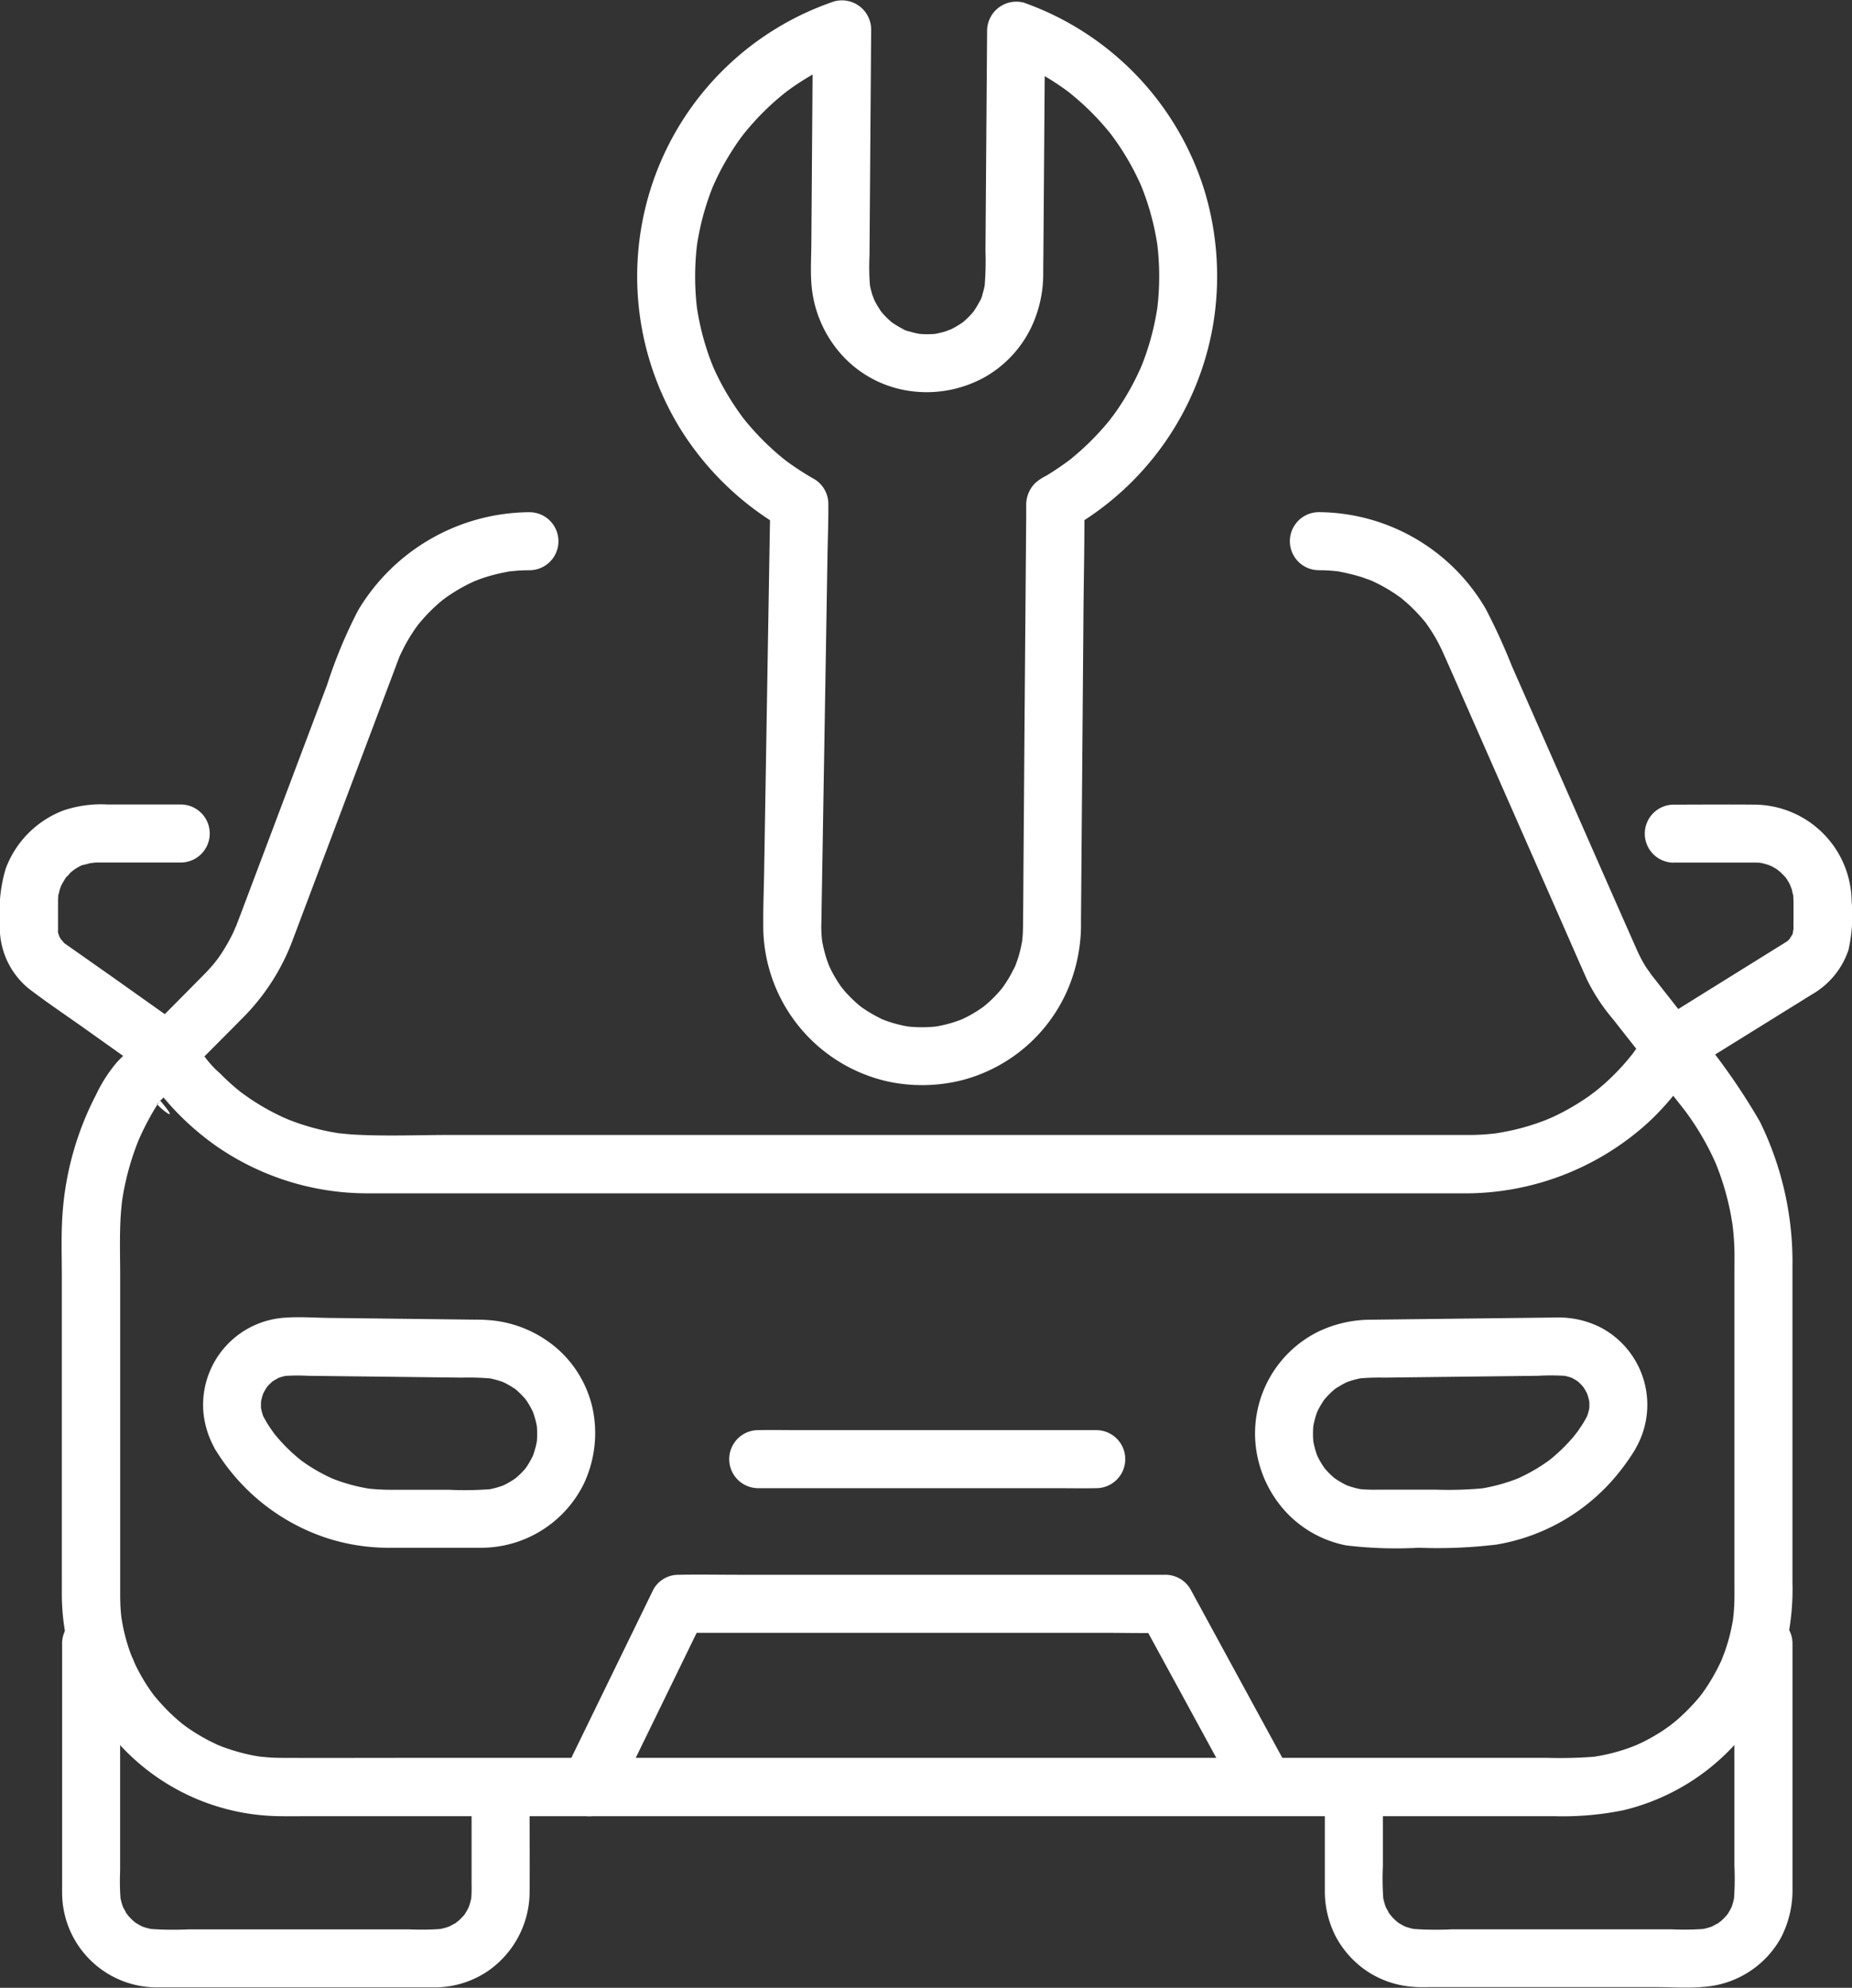
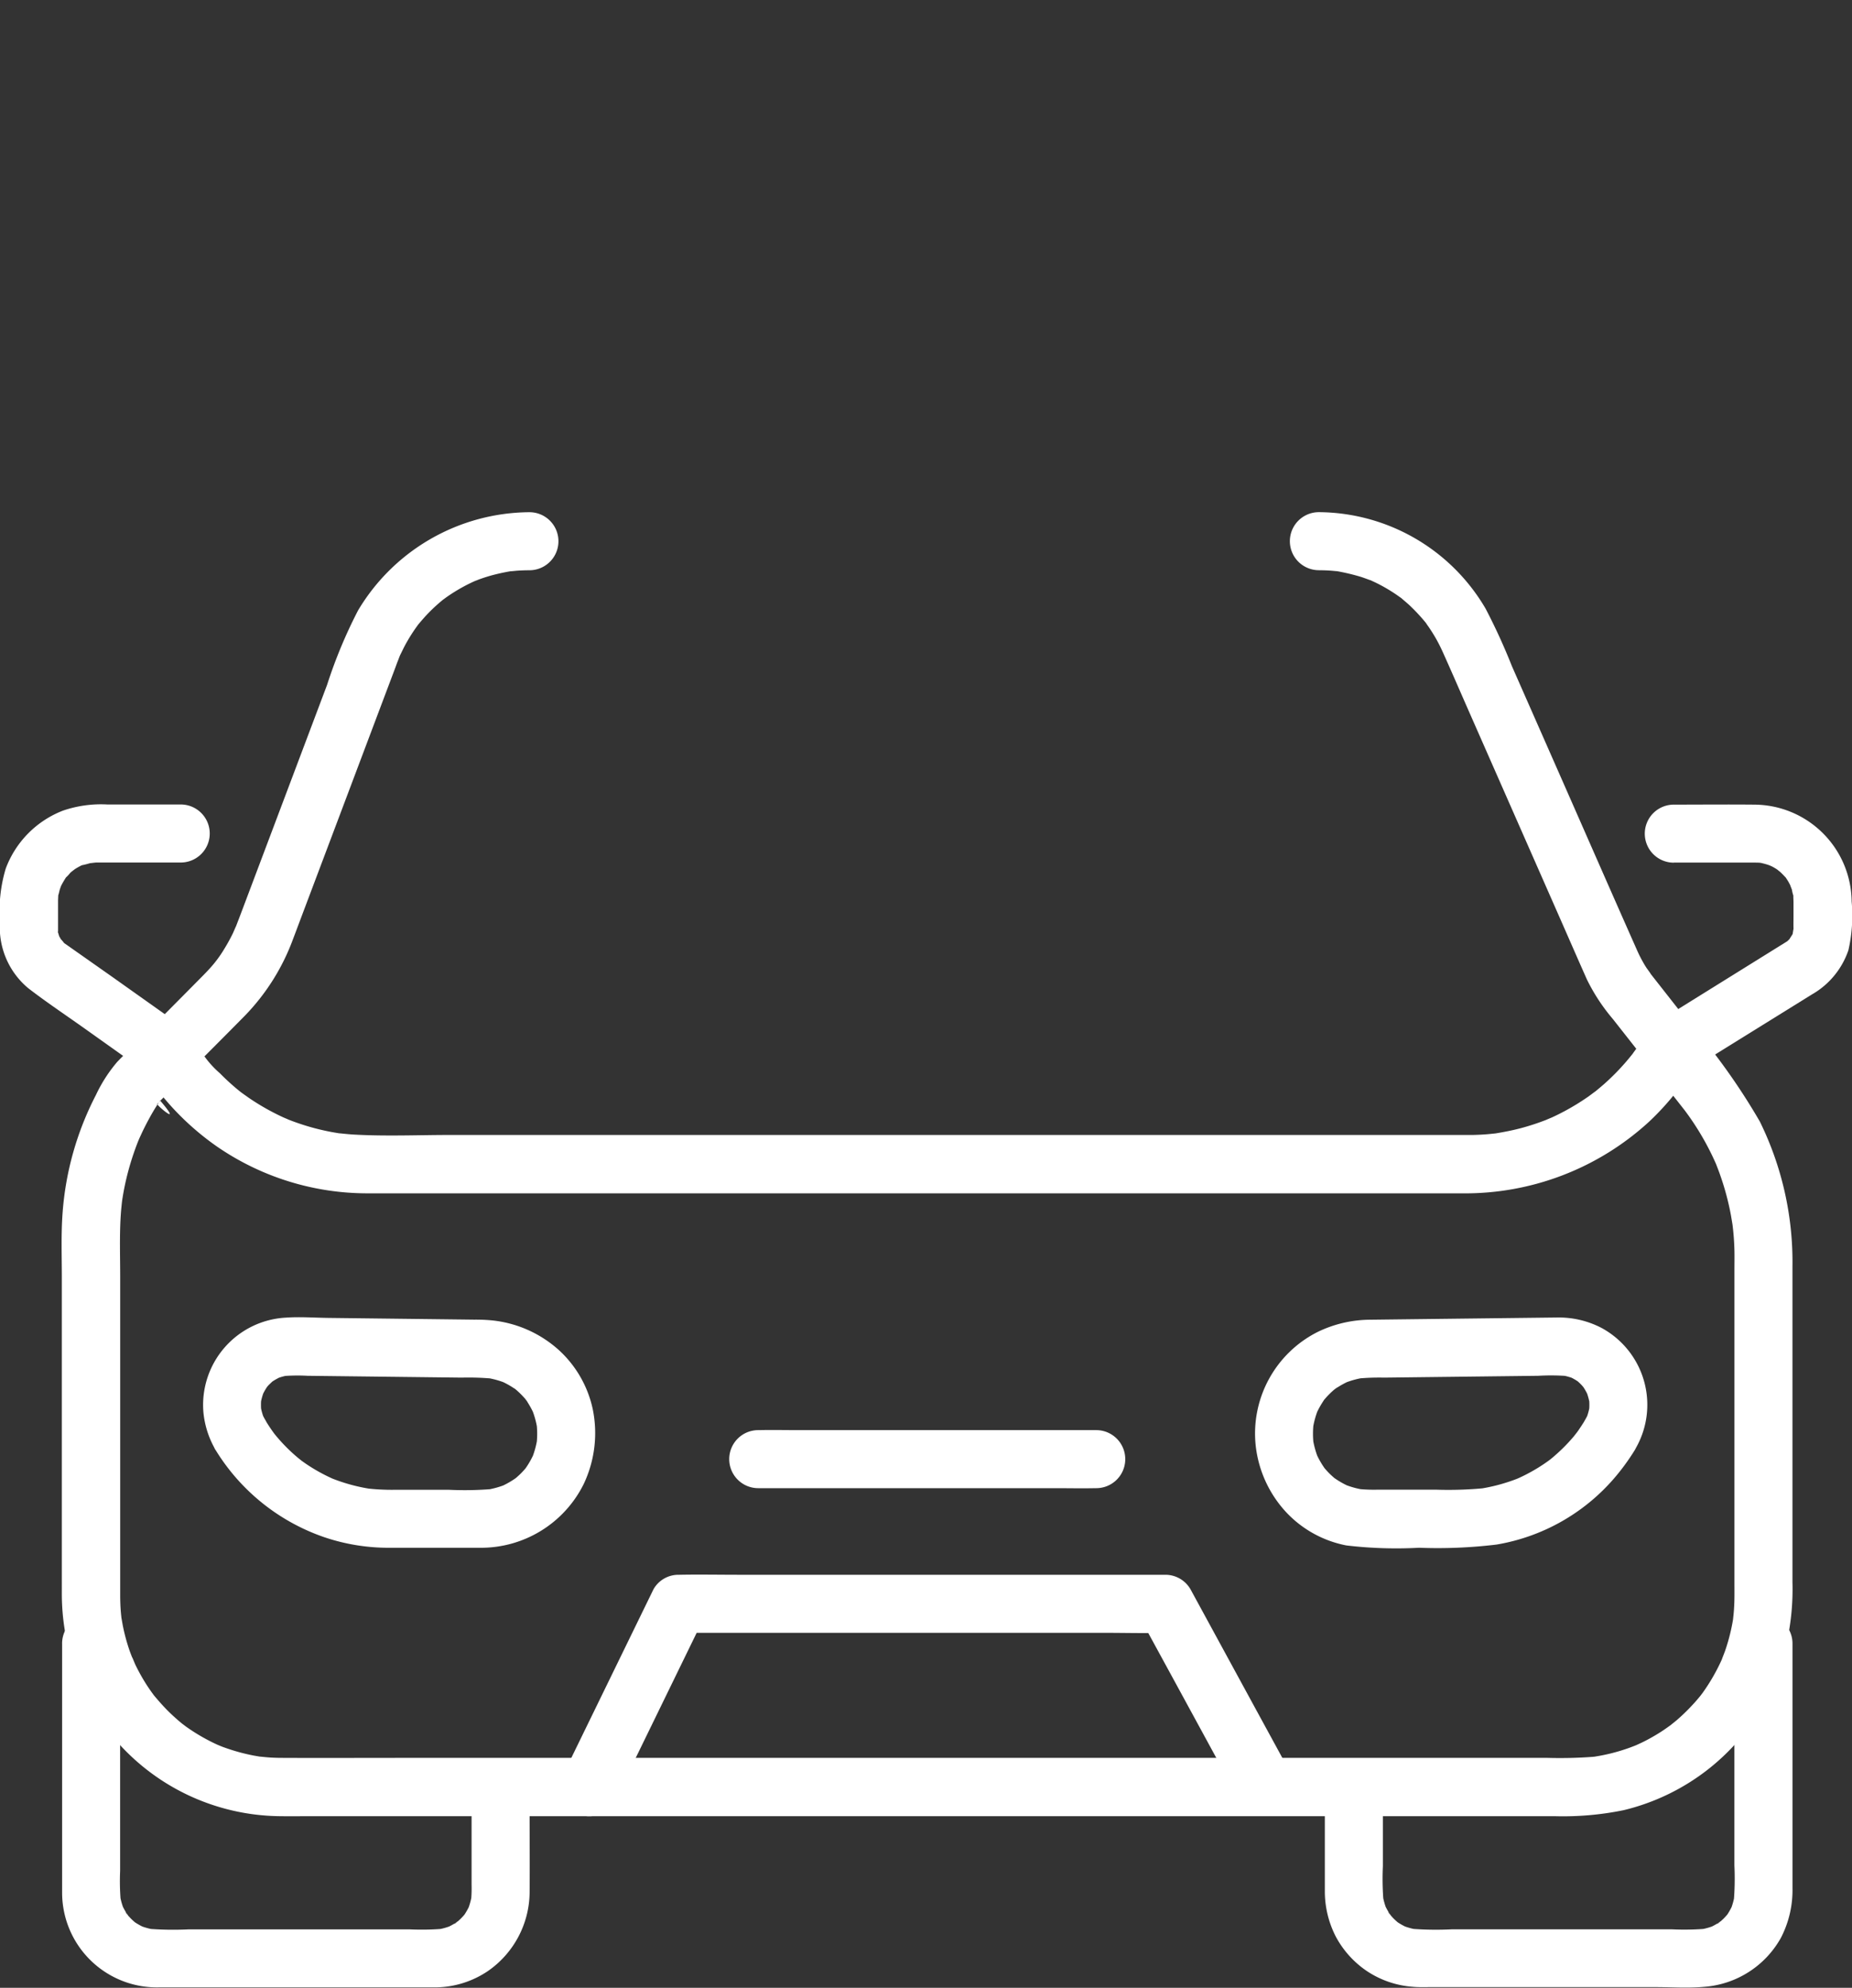
<svg xmlns="http://www.w3.org/2000/svg" id="Grupo_326718" data-name="Grupo 326718" width="86.677" height="93.013" viewBox="0 0 86.677 93.013">
  <rect x="0" y="0" width="86.677" height="93.013" fill="#333333" stroke="none" />
  <defs>
    <clipPath id="clip-path">
      <rect id="Rectángulo_3186" data-name="Rectángulo 3186" width="86.678" height="93.013" fill="#fff" />
    </clipPath>
  </defs>
  <g id="Grupo_5288" data-name="Grupo 5288" clip-path="url(#clip-path)">
    <path id="Trazado_5909" data-name="Trazado 5909" d="M74.824,135.061c.191,0,.381.007.571.021.076.006.151.014.226.02.363.028-.189-.04.031,0a9.922,9.922,0,0,1,1.142.271c.141.045.279.1.419.148.346.121-.246-.125.084.034.066.032.134.062.2.094a7.652,7.652,0,0,1,.953.555c.061.041.12.086.181.127.3.206-.2-.181.075.057.112.1.225.19.334.29a8.711,8.711,0,0,1,.76.809c.236.281-.145-.226.059.081.041.062.086.122.128.184q.158.234.3.479c.133.233.252.472.361.717.354.789.7,1.583,1.046,2.375l4.5,10.222c.393.893.782,1.788,1.18,2.679a8.9,8.9,0,0,0,1.208,1.837l1.6,2.033,1.574,2,.178.227c.042.053.1.132.012.015a12.684,12.684,0,0,1,1.311,2.172q.069.147.135.295c.11.247.036.087.014.034.08.2.157.4.227.607a12.544,12.544,0,0,1,.359,1.245q.067.285.119.572c.014.075.1.608.061.346a12.061,12.061,0,0,1,.1,1.3c.006.3,0,.6,0,.907v14.648c0,.308.005.618-.006.926q-.01.272-.036.543c-.007.072-.016.143-.024.215.035-.32.009-.07,0,.011a8.9,8.9,0,0,1-.234,1.034q-.066.227-.143.45c-.024.069-.231.586-.09.258a9.032,9.032,0,0,1-.463.925,8.938,8.938,0,0,1-.5.777c-.007.01-.212.277-.079.109s-.079.094-.086.1q-.164.2-.339.384a8.99,8.99,0,0,1-.7.674c-.079.068-.416.331-.164.142-.165.123-.331.242-.5.355a8.951,8.951,0,0,1-.8.467c-.138.071-.279.136-.42.2-.073.034-.3.116-.01.006-.1.037-.194.076-.292.112a8.854,8.854,0,0,1-.9.274q-.258.063-.519.111l-.211.036c-.279.051.248-.024-.119.014a20.659,20.659,0,0,1-2.11.048H31.917c-1.871,0-3.741.009-5.612,0-.185,0-.369-.005-.554-.016-.163-.01-.324-.029-.486-.043-.219-.019.332.06-.012,0-.105-.019-.211-.035-.316-.056a8.976,8.976,0,0,1-.922-.232q-.25-.077-.5-.169l-.194-.076c.311.118.013.005-.057-.027a8.925,8.925,0,0,1-.868-.457q-.2-.119-.391-.248-.106-.071-.211-.146c-.032-.023-.3-.231-.15-.109.168.134-.094-.079-.1-.086q-.079-.065-.156-.133-.193-.168-.376-.347c-.245-.239-.47-.495-.69-.756-.158-.187,0,0,.022.033-.051-.068-.1-.137-.152-.207q-.134-.188-.259-.383a8.955,8.955,0,0,1-.5-.9c-.04-.083-.231-.57-.116-.245-.052-.148-.113-.292-.164-.44a8.854,8.854,0,0,1-.292-1.067c-.029-.139-.051-.28-.077-.42-.065-.356.022.3-.009-.065-.006-.072-.015-.144-.021-.216-.022-.256-.031-.513-.032-.77,0-.076,0-.152,0-.228v-14.7c0-.956-.036-1.924.026-2.88.014-.225.038-.448.062-.672-.024.227,0,0,.006-.039.018-.111.035-.221.055-.332a12.493,12.493,0,0,1,.327-1.371q.173-.579.4-1.139c-.078.193.008-.016.021-.046.047-.1.093-.2.141-.305q.16-.334.339-.659.164-.3.343-.582c.018-.029.149-.225.146-.228,1.131,1.323-.208.189-.133.158.046-.019.1-.105.138-.139l.672-.676c1.095-1.1,2.2-2.2,3.284-3.3a10.173,10.173,0,0,0,2.25-3.561c.125-.328.248-.657.371-.985l1.762-4.673,2.005-5.319.638-1.692c.053-.139.1-.279.158-.418l.026-.07c.028-.073.056-.145.085-.216-.019.047-.112.243,0,.013.049-.1.1-.2.147-.3a7.848,7.848,0,0,1,.543-.9c.053-.076.107-.15.161-.224-.029.039-.171.207-.009.015.118-.14.236-.279.361-.413a7.945,7.945,0,0,1,.714-.673q.084-.07.169-.137c-.257.2.033-.018.075-.047q.178-.125.363-.24a8,8,0,0,1,.912-.489c.07-.032.3-.115.028-.013.068-.025.136-.053.2-.078q.258-.094.522-.171a9.346,9.346,0,0,1,.972-.216c.354-.062-.2.011.027,0,.093-.005.187-.018.28-.025.189-.013.377-.019.566-.02a1.358,1.358,0,0,0,0-2.716,9.407,9.407,0,0,0-8.019,4.594,22.639,22.639,0,0,0-1.449,3.48l-3.828,10.154c-.132.351-.263.7-.4,1.052l-.063.164c.082-.215-.09.2-.125.27q-.171.35-.374.682a5.7,5.7,0,0,1-.547.775c-.149.176-.307.344-.469.508q-1.713,1.733-3.436,3.457c-.194.195-.394.385-.582.585a6.892,6.892,0,0,0-1,1.556,14.235,14.235,0,0,0-1.556,5.5c-.076,1.008-.036,2.032-.036,3.041V182.9a10.58,10.58,0,0,0,2.334,6.682,10.3,10.3,0,0,0,7.851,3.779c.524.007,1.048,0,1.572,0H85.844a14.127,14.127,0,0,0,3.243-.281,10.322,10.322,0,0,0,6.773-5.332,11.647,11.647,0,0,0,1.127-5.344V167.655a14.875,14.875,0,0,0-1.528-6.8,30.183,30.183,0,0,0-3.454-4.8l-1.551-1.975-.173-.22-.038-.048c.288.356-.047-.079-.117-.19a6.229,6.229,0,0,1-.428-.816c-1.23-2.772-2.445-5.55-3.668-8.325l-2.176-4.939a28.508,28.508,0,0,0-1.225-2.678,9.106,9.106,0,0,0-7.806-4.52,1.358,1.358,0,0,0,0,2.716" transform="translate(-13.097 -108.379)" fill="#fff" />
    <path id="Trazado_5910" data-name="Trazado 5910" d="M78.337,210.585h2.437c.411,0,.821,0,1.232,0,.105,0,.21,0,.315.005.088,0,.323.062.033,0,.073.016.146.029.218.048.107.028.211.064.316.1-.218-.072-.04-.017.073.043.063.034.126.071.187.11s.308.255.073.043a5.375,5.375,0,0,1,.38.38c-.034-.038-.148-.225-.017-.017.048.076.1.151.142.23s.084.16.123.242c-.138-.284,0,.03.016.087a1.708,1.708,0,0,0,.066.27c.079.156,0-.289,0,.031,0,.1.008.19.008.286,0,.223,0,.446,0,.669,0,.186-.005.372,0,.558,0,.049,0,.218.007.066.011-.2-.041.162-.043.169-.053.233-.021.067.01,0-.024.049-.238.36-.147.258.13-.147-.143.129-.136.122.149-.153.049-.035-.014,0l-.027.017c-.078.048-.156.1-.234.145L78.5,217.466c-.27.168-.542.333-.81.5a4.189,4.189,0,0,0-1.1,1.316c-.048.068-.1.136-.145.2-.23.326.1-.114-.052.072q-.174.219-.358.429a10.942,10.942,0,0,1-.957.962q-.23.2-.47.395c.2-.161-.205.148-.266.19a11.066,11.066,0,0,1-1.094.673q-.269.145-.547.275l-.223.1c.271-.122-.1.04-.128.051a11.072,11.072,0,0,1-1.168.382c-.4.106-.8.183-1.212.25.255-.042.043-.005-.01,0-.125.012-.249.026-.373.036q-.313.025-.628.032c-.174,0-.348,0-.522,0H21.118c-1.521,0-3.061.069-4.581-.019-.215-.013-.427-.036-.641-.057.245.024.028,0-.02,0-.126-.021-.252-.041-.378-.065a11.011,11.011,0,0,1-1.235-.308q-.3-.094-.6-.206c.019.007-.368-.143-.191-.072s-.2-.091-.186-.083a11.081,11.081,0,0,1-1.174-.624q-.244-.149-.479-.31c-.1-.072-.207-.147-.311-.221-.032-.023-.2-.157-.028-.019a10.887,10.887,0,0,1-1-.9,4.573,4.573,0,0,1-.812-.918c.161.309.128.166.051.067l-.246-.319a6.106,6.106,0,0,0-1.067-1.237c-.162-.12-.33-.234-.494-.351l-2.455-1.742L3.116,214.43c-.056-.04-.116-.078-.17-.121s.066.046.063.043c-.026-.026-.266-.327-.115-.1-.034-.051-.189-.367-.091-.117-.031-.079-.047-.158-.074-.238-.106-.322-.025.2-.012-.139,0-.047,0-.1,0-.143,0-.249,0-.5,0-.747,0-.161,0-.322,0-.483,0-.077.005-.153.008-.23.013-.353-.086.248.016-.086.022-.07.034-.144.055-.215.035-.117.116-.3.016-.087a4.848,4.848,0,0,1,.266-.472c.159-.262-.124.074.019-.023a1.758,1.758,0,0,0,.185-.2c.052-.05.106-.1.16-.144-.235.212.018-.008.073-.043s.123-.075.187-.11.129-.067.195-.1q-.211.087-.07.035a3.994,3.994,0,0,0,.482-.128c-.321.071.109,0,.208,0s.2,0,.3,0H8.458a1.358,1.358,0,1,0,0-2.716H5.025a5.493,5.493,0,0,0-2.074.286,4.647,4.647,0,0,0-2.683,2.714A6.827,6.827,0,0,0,0,213.349a3.7,3.7,0,0,0,1.32,3.112c.835.645,1.718,1.233,2.578,1.843l2.954,2.1-.487-.487q.5.654,1.008,1.308a12.719,12.719,0,0,0,2.781,2.646,12.408,12.408,0,0,0,7.028,2.19c.676,0,1.353,0,2.029,0H68.421a12.731,12.731,0,0,0,8.757-3.35,12.512,12.512,0,0,0,2.229-2.794l-.487.487,5.884-3.651a3.785,3.785,0,0,0,1.706-2.072,7.293,7.293,0,0,0,.151-2.27,4.58,4.58,0,0,0-4.56-4.538c-1.254-.012-2.509,0-3.764,0a1.358,1.358,0,1,0,0,2.716" transform="translate(0 -170.223)" fill="#fff" />
    <path id="Trazado_5911" data-name="Trazado 5911" d="M339.785,345.289c-.093.153-.191.3-.293.45-.058.083-.12.164-.179.246.264-.371.033-.045-.04.041a8.109,8.109,0,0,1-.889.9q-.113.1-.229.192c-.074.06-.239.171.092-.069l-.106.079q-.253.187-.521.353a8.31,8.31,0,0,1-1.146.592l.324-.137a8.345,8.345,0,0,1-2.053.559l.361-.049a17.706,17.706,0,0,1-2.288.072h-2.705a7.4,7.4,0,0,1-.994-.04l.361.049a4.178,4.178,0,0,1-1-.279l.324.137a4.135,4.135,0,0,1-.631-.34c-.05-.033-.1-.068-.147-.1-.194-.134.255.212.087.067-.1-.084-.194-.168-.285-.259s-.161-.173-.24-.262c-.18-.2.144.207.066.088-.033-.049-.07-.1-.1-.146a4.14,4.14,0,0,1-.357-.655l.137.324a4.179,4.179,0,0,1-.278-1l.049.361a4.225,4.225,0,0,1,0-1.126l-.049.361a4.179,4.179,0,0,1,.274-.989l-.137.325a4.124,4.124,0,0,1,.352-.652c.014-.021.1-.171.119-.169-.022,0-.25.309-.066.09.076-.09.156-.177.239-.26s.17-.163.261-.238.256-.155-.089.067c.049-.032.1-.069.145-.1a4.112,4.112,0,0,1,.678-.366l-.324.137a4.181,4.181,0,0,1,.992-.271l-.361.049a10.788,10.788,0,0,1,1.253-.046l2.192-.026,5.018-.059a10.512,10.512,0,0,1,1.407.013l-.361-.048a2.892,2.892,0,0,1,.7.194l-.324-.137a2.842,2.842,0,0,1,.428.233c.257.172-.254-.219-.019-.018q.091.078.175.164c.056.057.107.117.159.177.113.129-.114-.143-.115-.149.006.033.057.081.076.109a2.949,2.949,0,0,1,.238.442l-.137-.324a2.946,2.946,0,0,1,.2.715l-.048-.361a2.887,2.887,0,0,1,0,.7l.048-.361a2.892,2.892,0,0,1-.192.7l.137-.324a3.292,3.292,0,0,1-.19.369,1.358,1.358,0,0,0,2.345,1.371,4.09,4.09,0,0,0-1.561-5.707,4.335,4.335,0,0,0-2.074-.486l-.938.011-7.028.083-.834.01a5.682,5.682,0,0,0-2.4.568,5.32,5.32,0,0,0-2.907,5.333,5.459,5.459,0,0,0,1.46,3.143,5.211,5.211,0,0,0,2.785,1.518,19.912,19.912,0,0,0,3.4.108,22.882,22.882,0,0,0,3.632-.15A9.3,9.3,0,0,0,341.15,348a10.444,10.444,0,0,0,.98-1.338,1.358,1.358,0,1,0-2.345-1.371" transform="translate(-265.617 -278.814)" fill="#fff" />
    <path id="Trazado_5912" data-name="Trazado 5912" d="M53.047,346.6a9.638,9.638,0,0,0,5.074,4.079,9.376,9.376,0,0,0,3.036.5c.36,0,.721,0,1.081,0,1.069,0,2.137,0,3.206,0a5.366,5.366,0,0,0,4.831-2.978,5.563,5.563,0,0,0,.423-3.521,5.229,5.229,0,0,0-1.565-2.735,5.506,5.506,0,0,0-3.156-1.407,8,8,0,0,0-.82-.034l-6.831-.081c-.656-.008-1.328-.06-1.984-.013a4.091,4.091,0,0,0-3.863,4.429,4.3,4.3,0,0,0,.567,1.757,1.358,1.358,0,1,0,2.345-1.371,3.26,3.26,0,0,1-.19-.369l.137.325a2.892,2.892,0,0,1-.192-.7l.048.361a2.889,2.889,0,0,1,0-.7l-.049.361a2.941,2.941,0,0,1,.2-.715l-.137.324a2.968,2.968,0,0,1,.223-.42c.023-.036.054-.072.075-.109.061-.112-.24.287-.1.128.053-.06.1-.12.16-.177s.114-.112.175-.164c.227-.194-.249.165-.041.034a3.409,3.409,0,0,1,.45-.248l-.324.137a2.894,2.894,0,0,1,.7-.194l-.361.049a8.875,8.875,0,0,1,1.195-.016l2.208.026,5,.059a12.554,12.554,0,0,1,1.463.048l-.361-.049a4.172,4.172,0,0,1,.993.271l-.325-.137a4.1,4.1,0,0,1,.654.35c.02.013.172.1.169.118,0-.019-.31-.251-.089-.067q.136.113.261.238t.239.26c.073.087.161.258-.066-.09.032.049.07.1.1.144a4.125,4.125,0,0,1,.368.677l-.137-.324a4.184,4.184,0,0,1,.274.99l-.049-.361a4.231,4.231,0,0,1,0,1.126l.048-.361a4.181,4.181,0,0,1-.279,1l.137-.325a4.165,4.165,0,0,1-.34.631c-.033.05-.068.1-.1.147-.134.194.212-.255.067-.087-.084.1-.168.194-.259.285s-.173.161-.262.24c-.2.18.207-.144.088-.066-.049.033-.1.07-.146.1a4.123,4.123,0,0,1-.655.357l.324-.137a4.177,4.177,0,0,1-1,.279l.361-.048a15.675,15.675,0,0,1-2.067.04H61.4a10.261,10.261,0,0,1-1.332-.072l.361.049a8.345,8.345,0,0,1-2.054-.559l.324.137a8.325,8.325,0,0,1-1.118-.575q-.268-.165-.522-.351a.967.967,0,0,0-.133-.1c.024.011.258.206.118.09-.085-.071-.171-.14-.255-.213a8.112,8.112,0,0,1-.867-.879l-.107-.129c-.035-.043-.166-.211-.019-.021s.009.008-.016-.025l-.079-.11c-.11-.156-.214-.315-.313-.478a1.358,1.358,0,0,0-2.345,1.371" transform="translate(-42.959 -278.756)" fill="#fff" />
    <path id="Trazado_5913" data-name="Trazado 5913" d="M147.419,417.508l1.42-2.913,2.242-4.6.522-1.071-1.173.673h19.978c.921,0,1.846.026,2.766,0h.038l-1.173-.673,1.582,2.9,2.519,4.625.575,1.056a1.371,1.371,0,0,0,1.858.487,1.387,1.387,0,0,0,.487-1.858l-1.582-2.9-2.519-4.625-.575-1.056a1.357,1.357,0,0,0-1.173-.673H153.234c-.921,0-1.845-.018-2.766,0h-.038a1.343,1.343,0,0,0-1.173.673l-1.42,2.913-2.242,4.6-.522,1.071a1.358,1.358,0,1,0,2.345,1.371" transform="translate(-118.67 -333.194)" fill="#fff" />
    <path id="Trazado_5914" data-name="Trazado 5914" d="M189.826,372.23H203.7c.638,0,1.278.014,1.916,0h.029a1.358,1.358,0,1,0,0-2.716H191.771c-.638,0-1.278-.014-1.916,0h-.029a1.358,1.358,0,1,0,0,2.716" transform="translate(-154.339 -302.596)" fill="#fff" />
    <path id="Trazado_5915" data-name="Trazado 5915" d="M16.049,418.542v11c0,.22,0,.441,0,.661A4.436,4.436,0,0,0,20.6,434.63H33.4a4.449,4.449,0,0,0,2.574-.761,4.524,4.524,0,0,0,1.955-3.674c.01-1.267,0-2.534,0-3.8v-.41a1.358,1.358,0,1,0-2.716,0v3.847a6.115,6.115,0,0,1-.031.806l.048-.361a3.294,3.294,0,0,1-.21.759l.137-.325a3.224,3.224,0,0,1-.267.5.886.886,0,0,1-.084.121c-.005,0,.227-.275.1-.135-.065.074-.129.148-.2.218s-.13.12-.2.179c-.084.076-.216.113.112-.085-.033.02-.064.046-.1.068a3.212,3.212,0,0,1-.522.283l.324-.137a3.292,3.292,0,0,1-.759.211l.361-.049a12.429,12.429,0,0,1-1.612.031H21.97a14.883,14.883,0,0,1-1.927-.031l.361.049a3.292,3.292,0,0,1-.759-.211l.324.137a3.262,3.262,0,0,1-.5-.267.884.884,0,0,1-.121-.085c0-.005.275.227.135.1-.074-.065-.148-.129-.218-.2s-.12-.13-.179-.2c-.076-.084-.113-.216.085.112-.02-.033-.046-.064-.068-.1a3.229,3.229,0,0,1-.283-.522l.137.325a3.285,3.285,0,0,1-.211-.759l.049.361a11.1,11.1,0,0,1-.031-1.444V418.542a1.358,1.358,0,0,0-2.716,0" transform="translate(-13.142 -341.638)" fill="#fff" />
    <path id="Trazado_5916" data-name="Trazado 5916" d="M361.579,418.542v10.384a13.189,13.189,0,0,1-.031,1.711l.049-.361a3.288,3.288,0,0,1-.211.759l.137-.325a3.227,3.227,0,0,1-.267.5.888.888,0,0,1-.084.121c-.005,0,.227-.275.1-.135-.065.074-.129.148-.2.218s-.13.12-.2.179c-.084.076-.216.113.112-.085-.033.02-.064.046-.1.068a3.211,3.211,0,0,1-.522.283l.324-.137a3.294,3.294,0,0,1-.759.211l.361-.049a12.43,12.43,0,0,1-1.612.031H348.332a14.882,14.882,0,0,1-1.927-.031l.361.049a3.291,3.291,0,0,1-.759-.211l.324.137a3.264,3.264,0,0,1-.5-.267.879.879,0,0,1-.121-.085c0-.005.275.227.135.1-.074-.065-.148-.129-.218-.2s-.12-.13-.179-.2c-.076-.084-.113-.216.085.112-.02-.033-.046-.064-.068-.1a3.228,3.228,0,0,1-.283-.522l.137.325a3.3,3.3,0,0,1-.21-.759l.049.361a12.819,12.819,0,0,1-.031-1.666v-2.986a1.358,1.358,0,1,0-2.716,0v3.733c0,.16,0,.32,0,.48a4.629,4.629,0,0,0,.515,2.074,4.505,4.505,0,0,0,1.464,1.616,4.443,4.443,0,0,0,2.138.728c.263.026.533.016.8.016H357.9c.743,0,1.509.055,2.25-.013a4.49,4.49,0,0,0,3.606-2.294,4.843,4.843,0,0,0,.542-2.31V418.542a1.358,1.358,0,1,0-2.716,0" transform="translate(-280.406 -341.638)" fill="#fff" />
-     <path id="Trazado_5917" data-name="Trazado 5917" d="M173.294,43.247q.016-.98.033-1.959.039-2.352.078-4.7.048-2.832.095-5.664L173.582,26c.013-.793.046-1.589.04-2.383,0-.011,0-.023,0-.035a1.357,1.357,0,0,0-.673-1.173q-.467-.265-.911-.567-.214-.146-.421-.3a.672.672,0,0,0-.11-.083c.008,0,.278.22.112.085-.072-.058-.143-.115-.214-.174a12.3,12.3,0,0,1-1.515-1.5q-.089-.1-.176-.212c-.036-.044-.218-.278-.065-.079s-.024-.032-.06-.082q-.092-.125-.181-.252-.307-.439-.576-.9t-.5-.955q-.051-.111-.1-.222c-.018-.042-.039-.085-.055-.128,0,.008.136.331.056.131-.069-.174-.137-.348-.2-.524a12.3,12.3,0,0,1-.585-2.415l.048.361a12.608,12.608,0,0,1,0-3.3l-.049.361a12.326,12.326,0,0,1,.631-2.56q.052-.143.108-.284c.021-.052.042-.1.063-.156.066-.164-.148.337-.045.107.091-.2.184-.408.284-.609a12.189,12.189,0,0,1,.627-1.1q.161-.253.335-.5c.064-.091.131-.179.2-.269.052-.071.156-.195-.091.116l.124-.156a12.263,12.263,0,0,1,1.8-1.812c.077-.063.156-.124.233-.187-.358.286-.069.055.017-.008q.269-.2.547-.378a12.224,12.224,0,0,1,1.246-.712q.165-.082.333-.159c.1-.046.526-.209.076-.038.232-.088.46-.182.694-.264L172.9,1.374l-.043,5.859q-.014,1.986-.029,3.973c0,.651-.043,1.312-.006,1.962a5.58,5.58,0,0,0,1.435,3.445,5.28,5.28,0,0,0,2.939,1.642,5.6,5.6,0,0,0,3.721-.594,5.336,5.336,0,0,0,2.269-2.491,5.842,5.842,0,0,0,.493-2.3q0-.45.007-.9l.027-3.626q.025-3.392.05-6.785,0-.062,0-.124l-1.719,1.31c.106.039.211.078.316.119l.125.05c.2.079-.133-.057-.138-.059a6.614,6.614,0,0,1,.611.28,12.222,12.222,0,0,1,1.108.62q.254.16.5.332.123.086.243.175l.133.1c.187.14-.26-.206-.065-.049.328.263.645.539.946.833s.571.587.834.9q.1.114.189.231c.222.279-.182-.245.031.041q.189.253.365.516a12.193,12.193,0,0,1,.633,1.059q.149.281.284.57c.043.091.083.183.124.276.086.194-.056-.134-.058-.139.03.06.051.125.076.187a12.287,12.287,0,0,1,.744,2.837q-.024-.18-.049-.361a12.6,12.6,0,0,1,.005,3.295l.048-.361a12.307,12.307,0,0,1-.677,2.69q-.056.148-.116.294c-.037.091-.125.268.042-.1-.019.042-.037.085-.056.128q-.142.319-.3.629a12.247,12.247,0,0,1-.705,1.2q-.173.259-.359.508c-.027.037-.057.073-.083.11.227-.322.125-.161.064-.084q-.118.149-.241.294a12.34,12.34,0,0,1-.9.953q-.237.226-.486.439-.118.1-.238.2l-.135.108c-.244.193.233-.172.029-.023-.354.259-.714.507-1.092.731a2.155,2.155,0,0,0-.515.351,1.457,1.457,0,0,0-.4.96c0,.006,0,.012,0,.018,0,.042,0,.084,0,.126l0,.54q-.009,1.069-.017,2.138-.027,3.351-.054,6.7L182.759,40c-.009,1.13-.013,2.259-.027,3.389a6.752,6.752,0,0,1-.05.745l.049-.361a6.255,6.255,0,0,1-.2.959c-.049.165-.108.326-.168.487-.086.231.154-.331.025-.059-.032.067-.062.135-.1.2a6.072,6.072,0,0,1-.487.816c-.064.09-.275.32.023-.022-.048.055-.092.115-.14.171q-.153.18-.32.348t-.322.3c-.063.055-.129.108-.194.162-.176.146.3-.221.024-.022a6.071,6.071,0,0,1-.812.493q-.085.043-.172.083c-.314.146.248-.093.031-.01-.16.062-.321.121-.485.171a6.278,6.278,0,0,1-.956.21l.361-.048a6.375,6.375,0,0,1-1.665,0l.361.048a6.214,6.214,0,0,1-.95-.21c-.163-.05-.323-.109-.482-.171-.229-.088.331.155.062.024-.066-.032-.134-.063-.2-.1a6.075,6.075,0,0,1-.807-.489c-.277-.2.2.168.025.023-.056-.046-.113-.092-.169-.14q-.178-.153-.344-.319t-.3-.321c-.054-.063-.1-.13-.16-.193.3.339.089.116.024.025a6.085,6.085,0,0,1-.487-.808q-.042-.085-.082-.171c-.145-.313.094.25.011.033-.061-.159-.12-.318-.17-.482a6.265,6.265,0,0,1-.208-.949q.024.18.049.361a6.592,6.592,0,0,1-.055-.93,1.358,1.358,0,1,0-2.716,0,7.465,7.465,0,0,0,5.817,7.359,7.669,7.669,0,0,0,3.512-.065,7.422,7.422,0,0,0,4.886-4.158,7.764,7.764,0,0,0,.656-2.993c0-.13,0-.259,0-.389q.024-2.979.048-5.959.034-4.212.068-8.424c.013-1.654.055-3.311.04-4.965,0-.024,0-.049,0-.073l-.673,1.173a13.612,13.612,0,0,0,6.711-9.622,13.835,13.835,0,0,0-.425-6.24A13.6,13.6,0,0,0,182.771.124a1.369,1.369,0,0,0-1.719,1.31q-.015,2.028-.03,4.057-.023,3.12-.046,6.239a14.669,14.669,0,0,1-.047,1.76l.049-.361a4.3,4.3,0,0,1-.139.633c-.02.064-.053.256-.106.3.008-.007.144-.318.063-.149-.027.057-.053.115-.082.171a4.8,4.8,0,0,1-.309.511c-.127.189.064-.054.081-.1a.527.527,0,0,1-.1.121q-.1.119-.212.229t-.206.192c-.039.034-.082.066-.12.1-.118.107.278-.2.1-.079a4.9,4.9,0,0,1-.536.327c-.128.065-.441.142-.022.019-.1.03-.2.075-.3.106a4.28,4.28,0,0,1-.632.14l.361-.048a4.358,4.358,0,0,1-1.127,0l.361.049a4.279,4.279,0,0,1-.633-.14c-.064-.019-.256-.052-.3-.105.007.008.318.144.149.063-.057-.027-.115-.053-.171-.082a4.806,4.806,0,0,1-.511-.309c-.188-.127.054.064.1.081a.523.523,0,0,1-.121-.1q-.119-.1-.23-.212c-.066-.066-.131-.135-.192-.206-.034-.039-.066-.081-.1-.12-.107-.118.2.278.079.1a4.928,4.928,0,0,1-.327-.536c-.065-.127-.142-.441-.019-.022-.03-.1-.075-.2-.106-.3a4.283,4.283,0,0,1-.14-.632l.049.361a11.2,11.2,0,0,1-.032-1.532q.01-1.356.02-2.712.023-3.2.047-6.391.005-.744.011-1.488A1.369,1.369,0,0,0,173.9.064a13.574,13.574,0,0,0-8.357,8.084,13.613,13.613,0,0,0,1.119,11.864,13.78,13.78,0,0,0,4.915,4.747l-.673-1.173q-.016.98-.033,1.959-.039,2.352-.079,4.7l-.094,5.664q-.041,2.458-.082,4.917c-.013.793-.046,1.589-.04,2.382,0,.011,0,.023,0,.035a1.358,1.358,0,1,0,2.716,0" transform="translate(-134.854 0)" fill="#fff" />
  </g>
</svg>